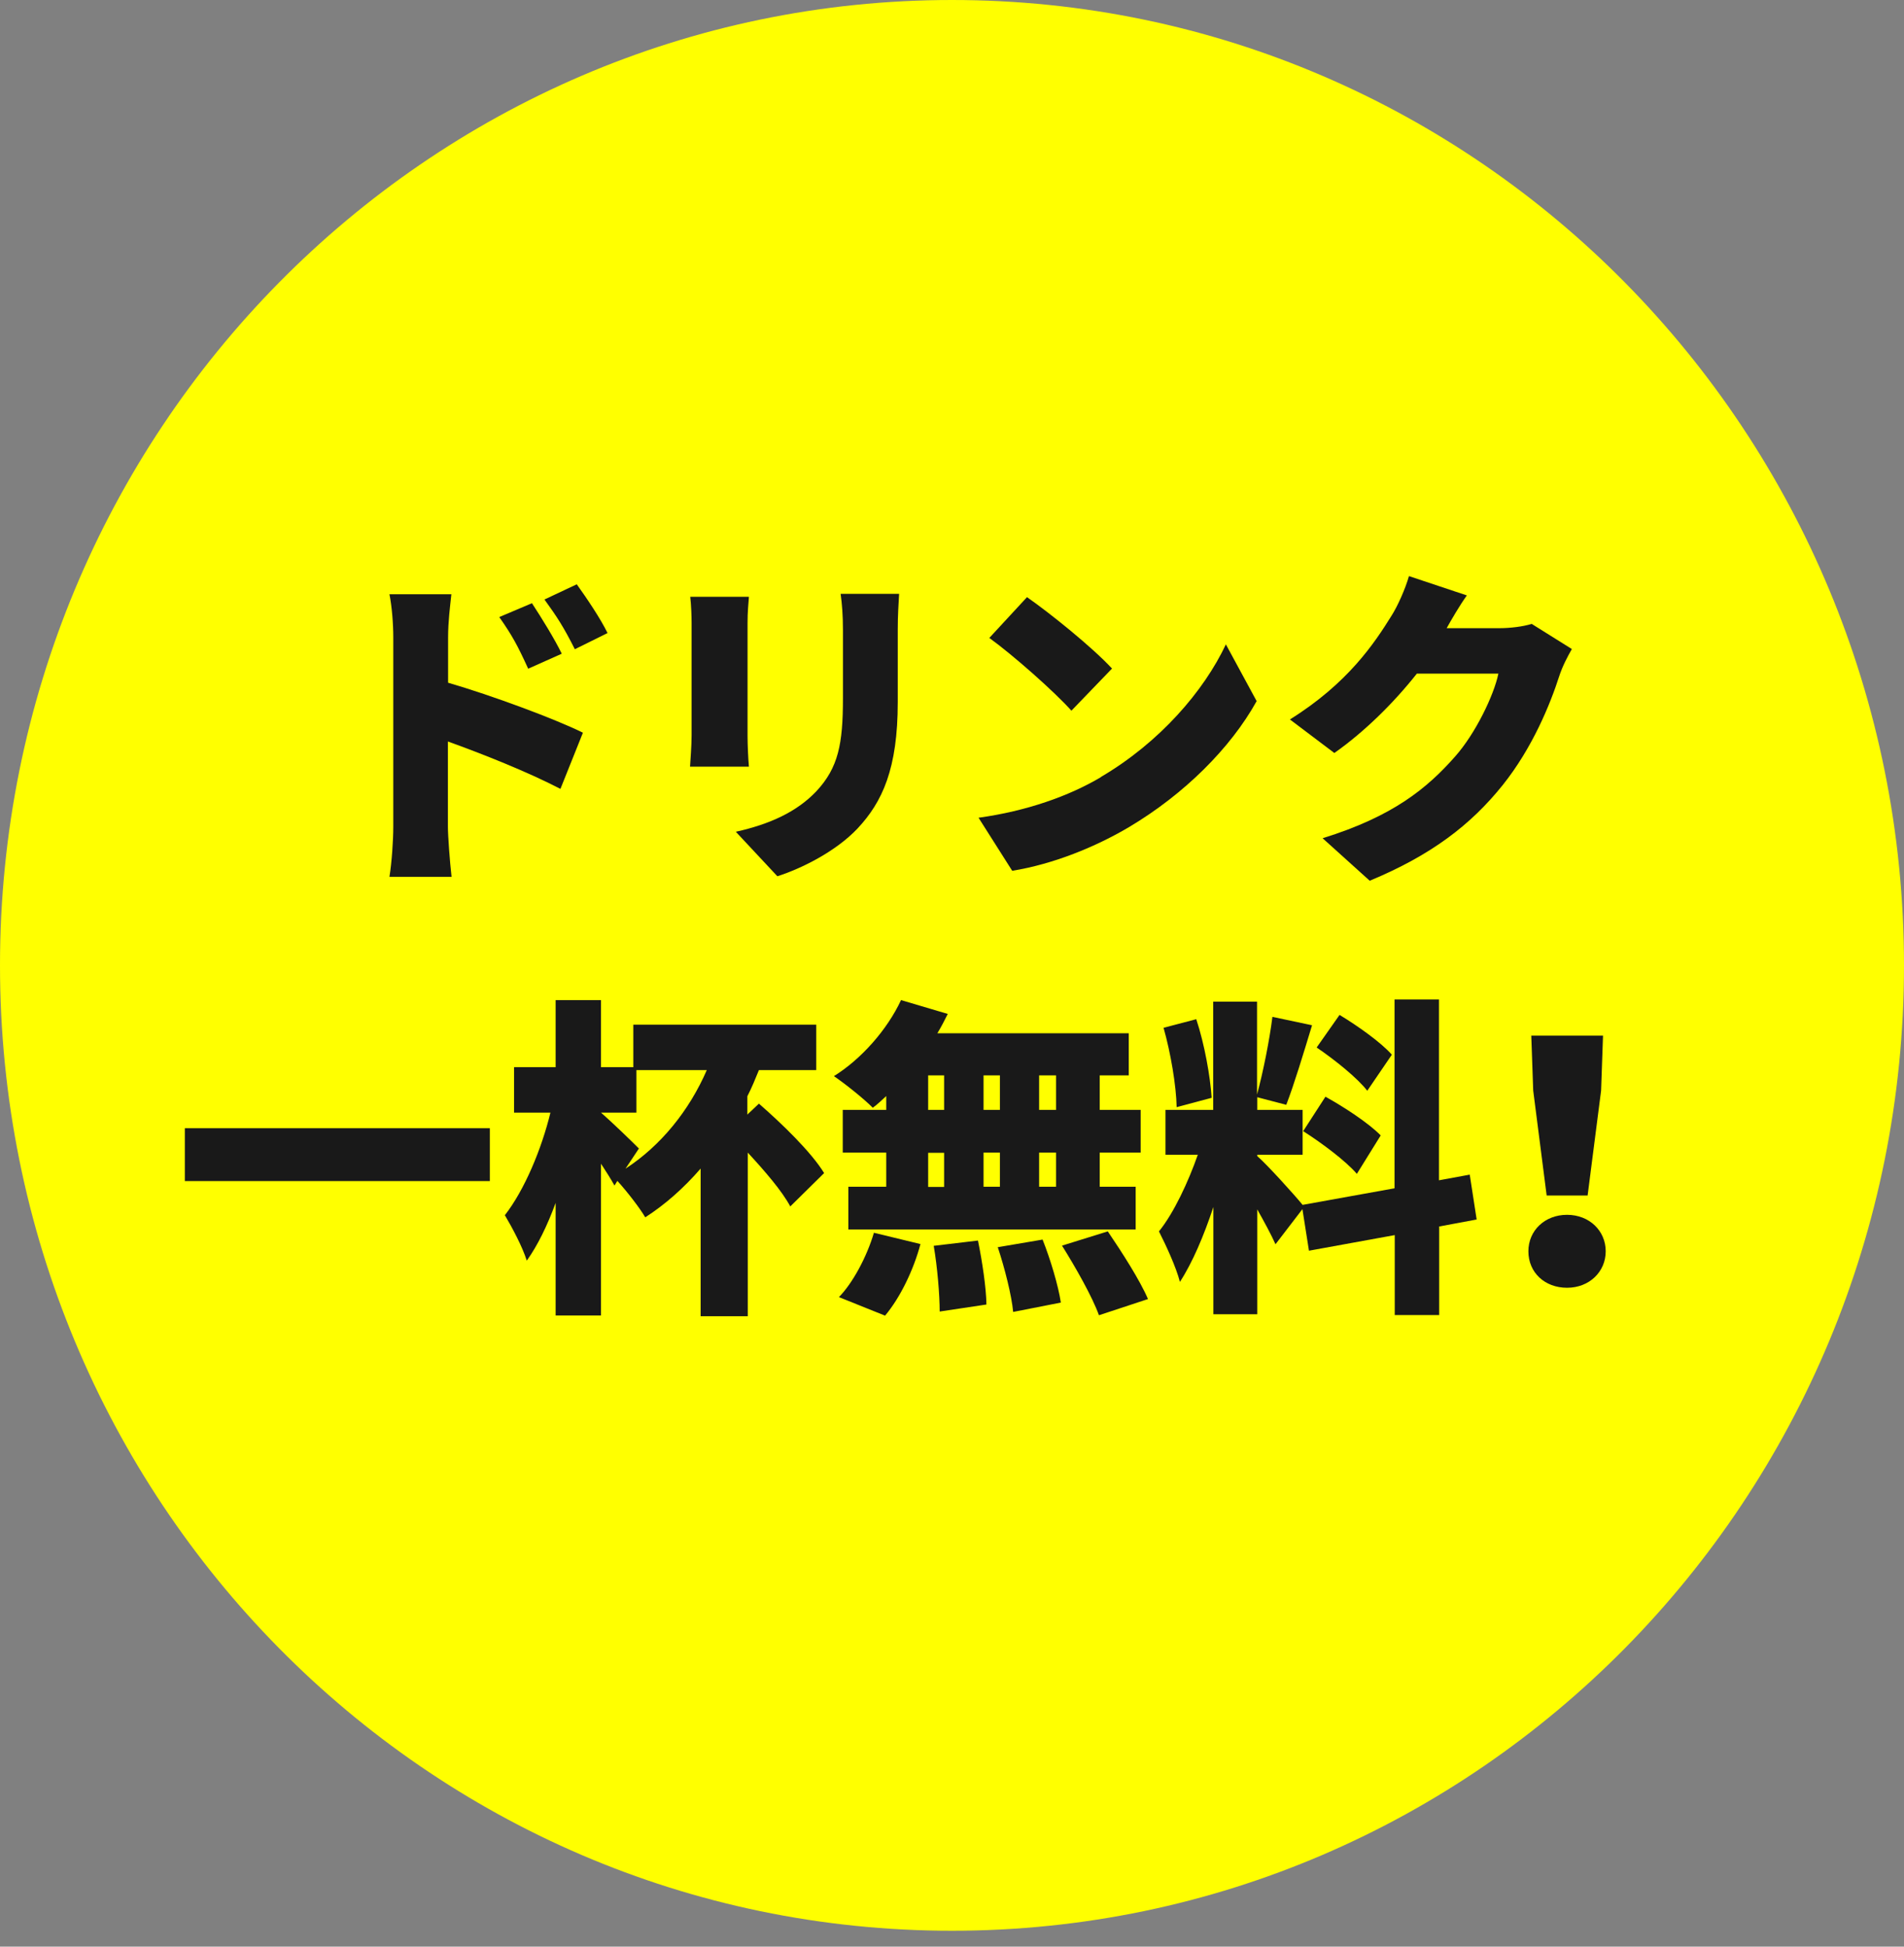
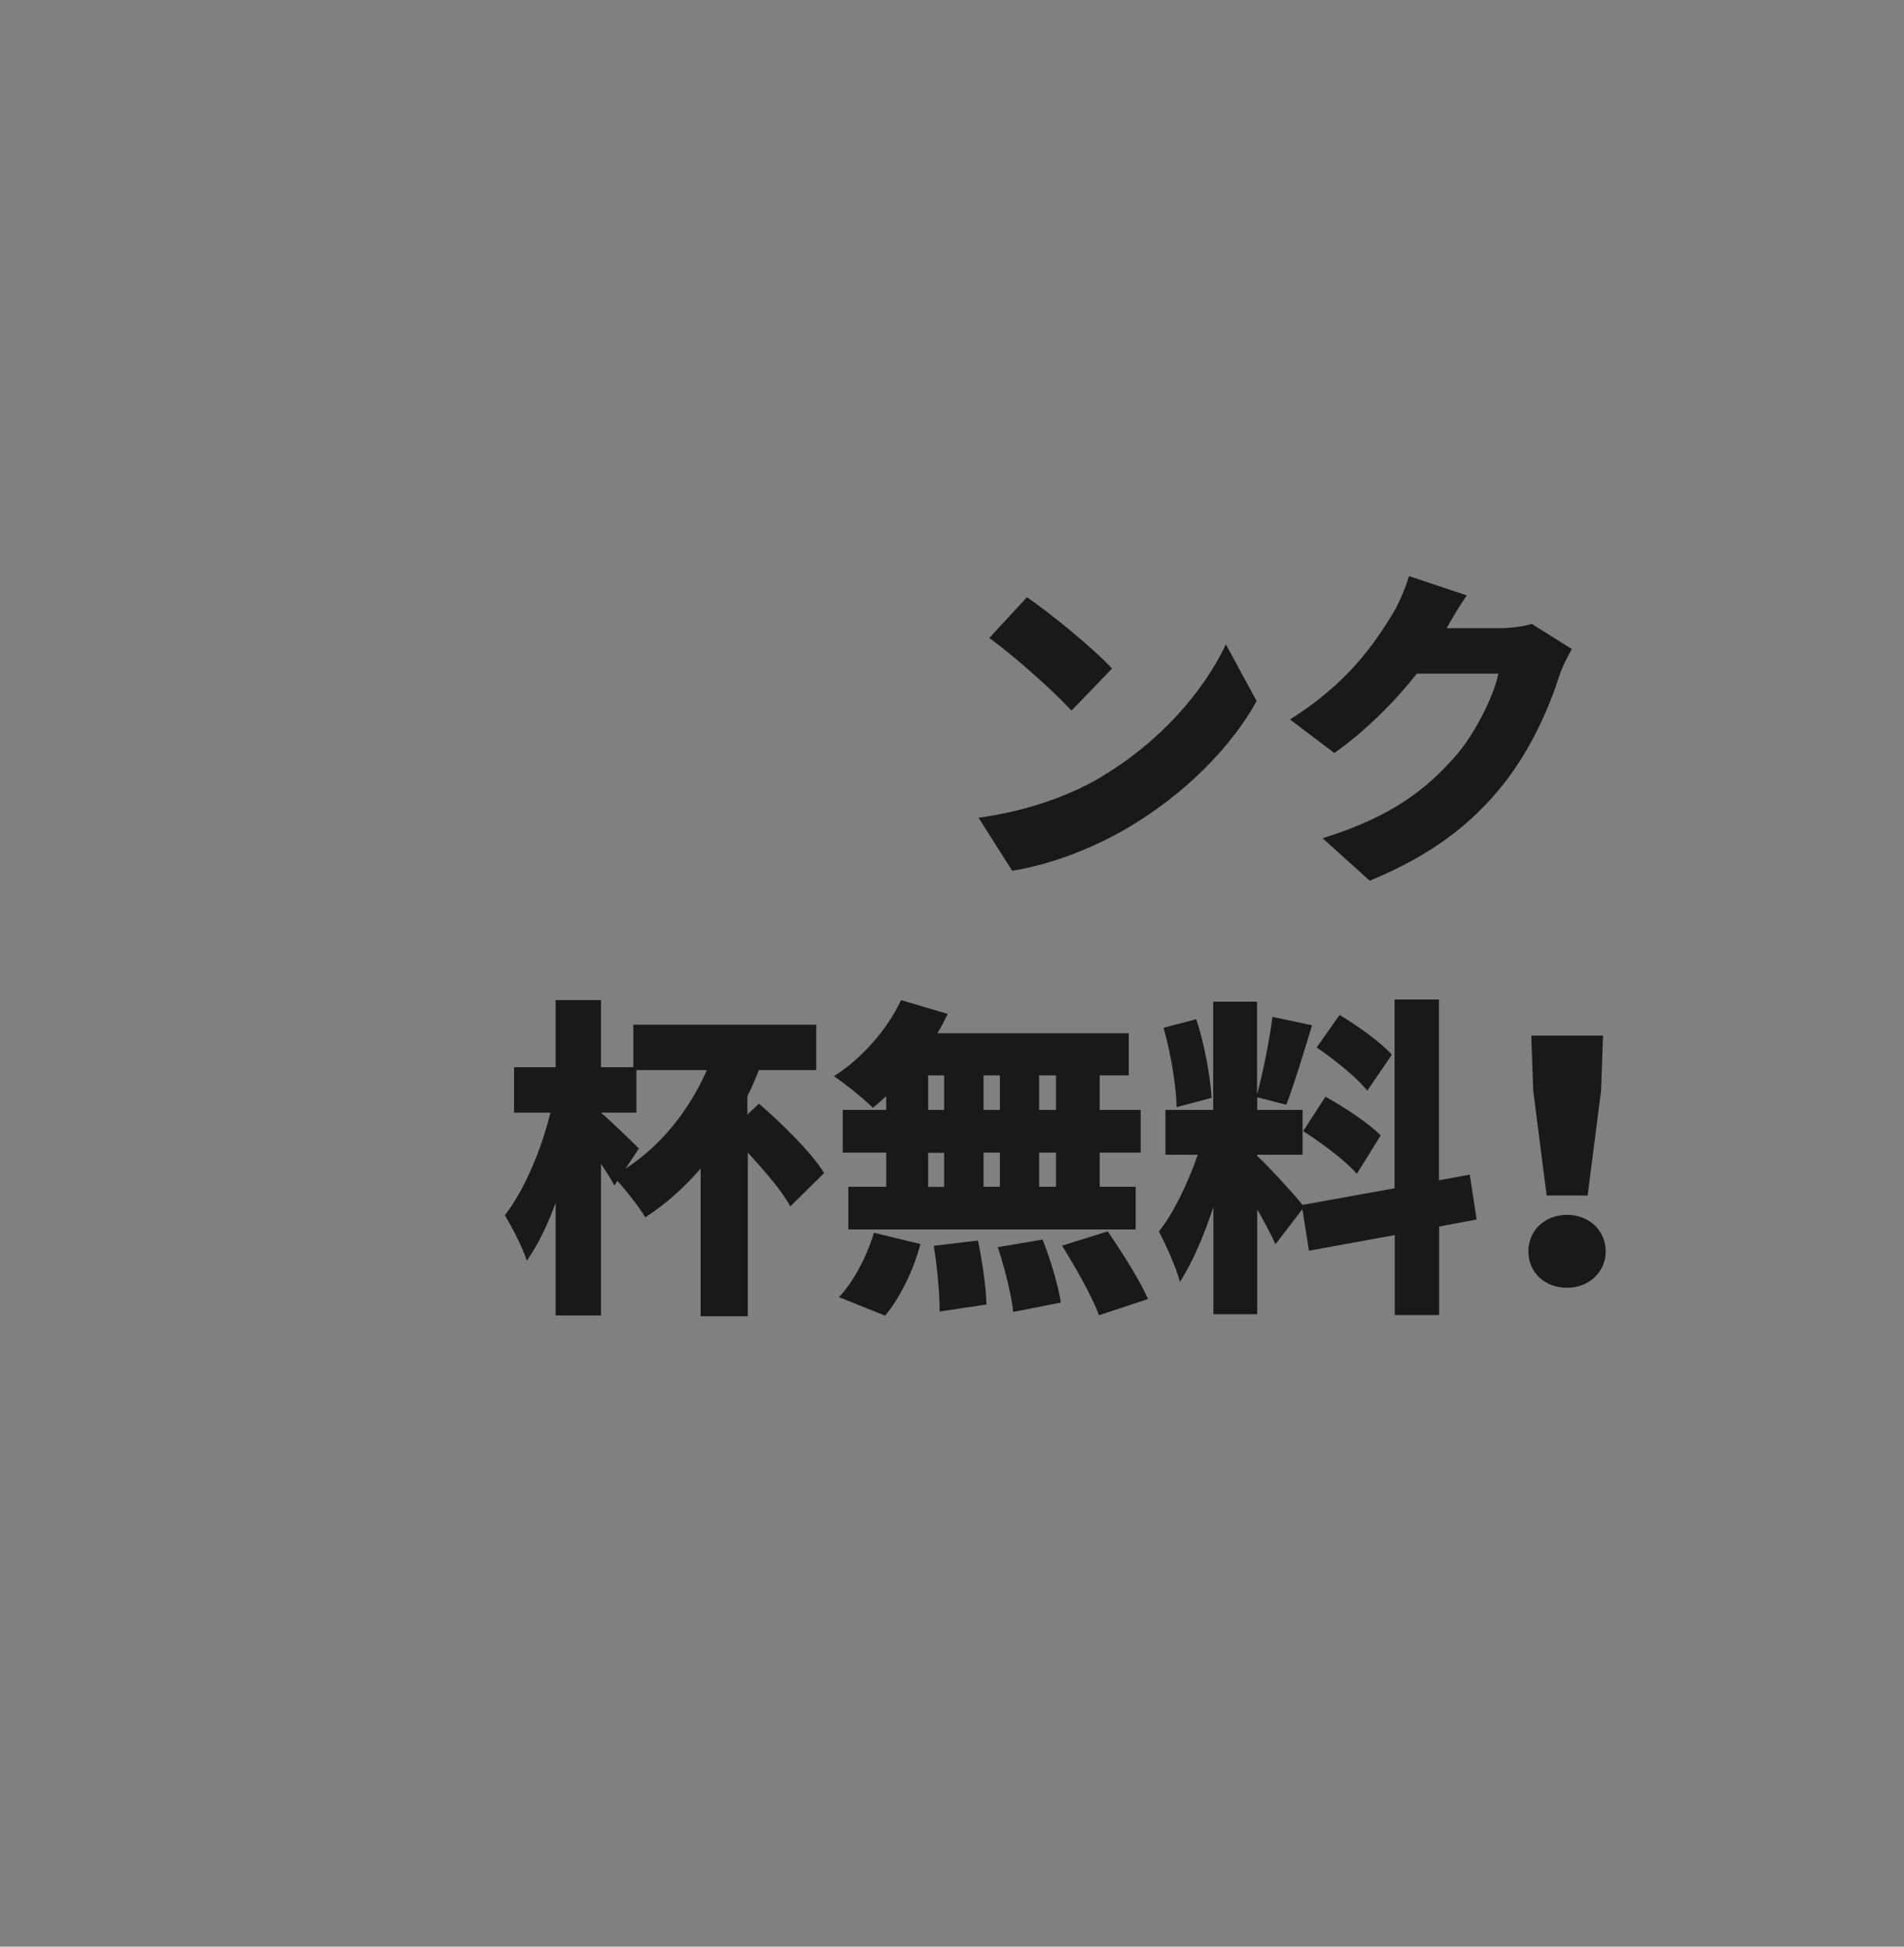
<svg xmlns="http://www.w3.org/2000/svg" width="90" height="92" viewBox="0 0 90 92" fill="none">
  <rect x="0" y="0" width="90" height="92" fill="#808080" stroke="none" />
-   <path d="M45 91.248C69.853 91.248 90 70.821 90 45.624C90 20.427 69.853 0 45 0C20.147 0 0 20.427 0 45.624C0 70.821 20.147 91.248 45 91.248Z" fill="#FFFF00" />
-   <path d="M21.163 32.26C23.254 32.868 26.254 33.983 27.554 34.628L26.491 37.283C24.927 36.472 22.809 35.633 21.172 35.043V39.071C21.172 39.495 21.263 40.73 21.345 41.44H18.409C18.518 40.767 18.59 39.716 18.59 39.071V30.121C18.59 29.494 18.527 28.674 18.409 28.084H21.336C21.272 28.683 21.181 29.375 21.181 30.121V32.269L21.163 32.26ZM24.963 31.596C24.472 30.518 24.209 30.029 23.6 29.163L25.145 28.508C25.609 29.218 26.209 30.186 26.554 30.895L24.963 31.605V31.596ZM27.172 30.683C26.627 29.605 26.336 29.163 25.736 28.333L27.263 27.614C27.745 28.287 28.381 29.227 28.718 29.919L27.172 30.683Z" fill="#191919" />
-   <path d="M35.4 28.213C35.373 28.61 35.336 28.886 35.336 29.448V34.776C35.336 35.172 35.364 35.826 35.4 36.232H32.618C32.636 35.919 32.691 35.246 32.691 34.757V29.439C32.691 29.144 32.673 28.591 32.627 28.204H35.391L35.4 28.213ZM42.5 28.066C42.473 28.536 42.436 29.07 42.436 29.762V33.181C42.436 36.333 41.709 37.9 40.536 39.154C39.5 40.251 37.873 41.052 36.745 41.412L34.782 39.31C36.391 38.951 37.664 38.37 38.591 37.393C39.627 36.278 39.845 35.163 39.845 33.006V29.762C39.845 29.07 39.8 28.536 39.736 28.066H42.509H42.5Z" fill="#191919" />
  <path d="M52.036 36.721C54.818 35.089 56.909 32.656 57.946 30.453L59.4 33.135C58.164 35.366 55.964 37.541 53.382 39.08C51.8 40.02 49.791 40.84 47.846 41.154L46.255 38.647C48.527 38.333 50.527 37.624 52.036 36.73V36.721ZM52.564 31.596L50.645 33.587C49.827 32.674 47.873 30.951 46.764 30.149L48.545 28.222C49.609 28.96 51.636 30.591 52.564 31.596Z" fill="#191919" />
  <path d="M74.3 30.674C74.1 31.024 73.855 31.485 73.7 31.965C73.282 33.264 72.445 35.338 71.027 37.108C69.527 38.979 67.654 40.417 64.745 41.624L62.518 39.615C65.855 38.582 67.464 37.246 68.782 35.753C69.754 34.656 70.618 32.849 70.827 31.836H66.973C65.873 33.227 64.5 34.582 63.073 35.587L60.973 34.002C63.709 32.296 64.964 30.407 65.782 29.089C66.064 28.646 66.427 27.835 66.6 27.227L69.336 28.14C68.982 28.637 68.609 29.282 68.382 29.688H70.873C71.382 29.688 72 29.614 72.4 29.485L74.3 30.674Z" fill="#191919" />
-   <path d="M23.155 53.32V55.818H8.737V53.32H23.155Z" fill="#191919" />
  <path d="M37.355 57.016C36.973 56.297 36.164 55.357 35.346 54.472V62.205H33.118V55.228C32.327 56.141 31.446 56.924 30.5 57.532C30.255 57.108 29.637 56.307 29.182 55.809L29.046 56.03C28.891 55.744 28.655 55.376 28.409 54.998V62.169H26.264V56.85C25.873 57.919 25.409 58.869 24.9 59.579C24.7 58.933 24.209 58.012 23.864 57.431C24.791 56.242 25.6 54.306 26.018 52.583H24.3V50.435H26.264V47.265H28.409V50.435H29.936V48.426H38.582V50.574H35.873C35.7 50.998 35.536 51.403 35.327 51.809V52.675L35.873 52.159C36.955 53.099 38.346 54.445 38.955 55.44L37.346 57.026L37.355 57.016ZM29.573 55.228C31.227 54.15 32.573 52.5 33.409 50.574H30.082V52.583H28.409C28.9 53.007 29.936 54.011 30.2 54.279L29.564 55.237L29.573 55.228Z" fill="#191919" />
  <path d="M41.891 51.8C41.673 52.002 41.473 52.196 41.255 52.352C40.836 51.928 39.936 51.21 39.418 50.859C40.718 50.048 41.936 48.666 42.591 47.265L44.8 47.919C44.645 48.233 44.491 48.527 44.309 48.832H53.355V50.822H51.982V52.454H53.918V54.472H51.982V56.085H53.682V58.104H40.1V56.085H41.891V54.472H39.836V52.454H41.891V51.8ZM39.655 61.302C40.3 60.648 40.973 59.404 41.309 58.261L43.509 58.795C43.182 60.021 42.555 61.321 41.836 62.178L39.655 61.302ZM43.873 52.454H44.627V50.822H43.873V52.454ZM43.873 56.095H44.627V54.482H43.873V56.095ZM46.227 58.629C46.427 59.597 46.618 60.869 46.627 61.652L44.418 61.984C44.418 61.201 44.309 59.883 44.136 58.878L46.227 58.629ZM47.264 52.454V50.822H46.491V52.454H47.264ZM46.491 54.472V56.085H47.264V54.472H46.491ZM49.282 58.583C49.655 59.523 50.027 60.768 50.145 61.56L47.891 62.003C47.818 61.219 47.491 59.929 47.164 58.943L49.282 58.583ZM49.918 50.822H49.118V52.454H49.918V50.822ZM49.918 54.472H49.118V56.085H49.918V54.472ZM52.364 58.196C53.027 59.173 53.882 60.5 54.264 61.394L51.946 62.159C51.636 61.293 50.846 59.901 50.2 58.869L52.364 58.196Z" fill="#191919" />
  <path d="M68.028 57.975V62.15H65.928V58.371L61.873 59.109L61.564 57.145L60.291 58.804C60.091 58.353 59.764 57.754 59.428 57.155V62.113H57.355V57.044C56.91 58.39 56.364 59.68 55.773 60.583C55.591 59.874 55.109 58.841 54.782 58.196C55.491 57.321 56.173 55.846 56.619 54.574H55.091V52.454H57.346V47.339H59.419V51.726C59.7 50.694 60.01 49.154 60.146 48.057L62.019 48.454C61.619 49.772 61.164 51.274 60.8 52.214L59.428 51.855V52.454H61.573V54.574H59.428V54.638C59.891 55.035 61.173 56.454 61.573 56.943L65.919 56.159V47.237H68.019V55.781L69.473 55.514L69.8 57.634L68.019 57.966L68.028 57.975ZM55.619 52.325C55.6 51.32 55.337 49.753 55 48.574L56.546 48.168C56.937 49.348 57.209 50.878 57.273 51.883L55.619 52.325ZM62.646 51.827C63.528 52.316 64.7 53.081 65.264 53.661L64.137 55.477C63.628 54.878 62.482 54.021 61.6 53.459L62.655 51.827H62.646ZM64.637 51.56C64.173 50.952 63.091 50.085 62.237 49.505L63.319 47.965C64.173 48.481 65.282 49.265 65.791 49.846L64.628 51.551L64.637 51.56Z" fill="#191919" />
  <path d="M72.245 59.136C72.245 58.159 73.018 57.413 74.073 57.413C75.127 57.413 75.9 58.168 75.9 59.136C75.9 60.104 75.127 60.86 74.073 60.86C73.018 60.86 72.245 60.141 72.245 59.136ZM72.473 51.541L72.382 48.942H75.773L75.682 51.541L75.045 56.5H73.109L72.473 51.541Z" fill="#191919" />
</svg>